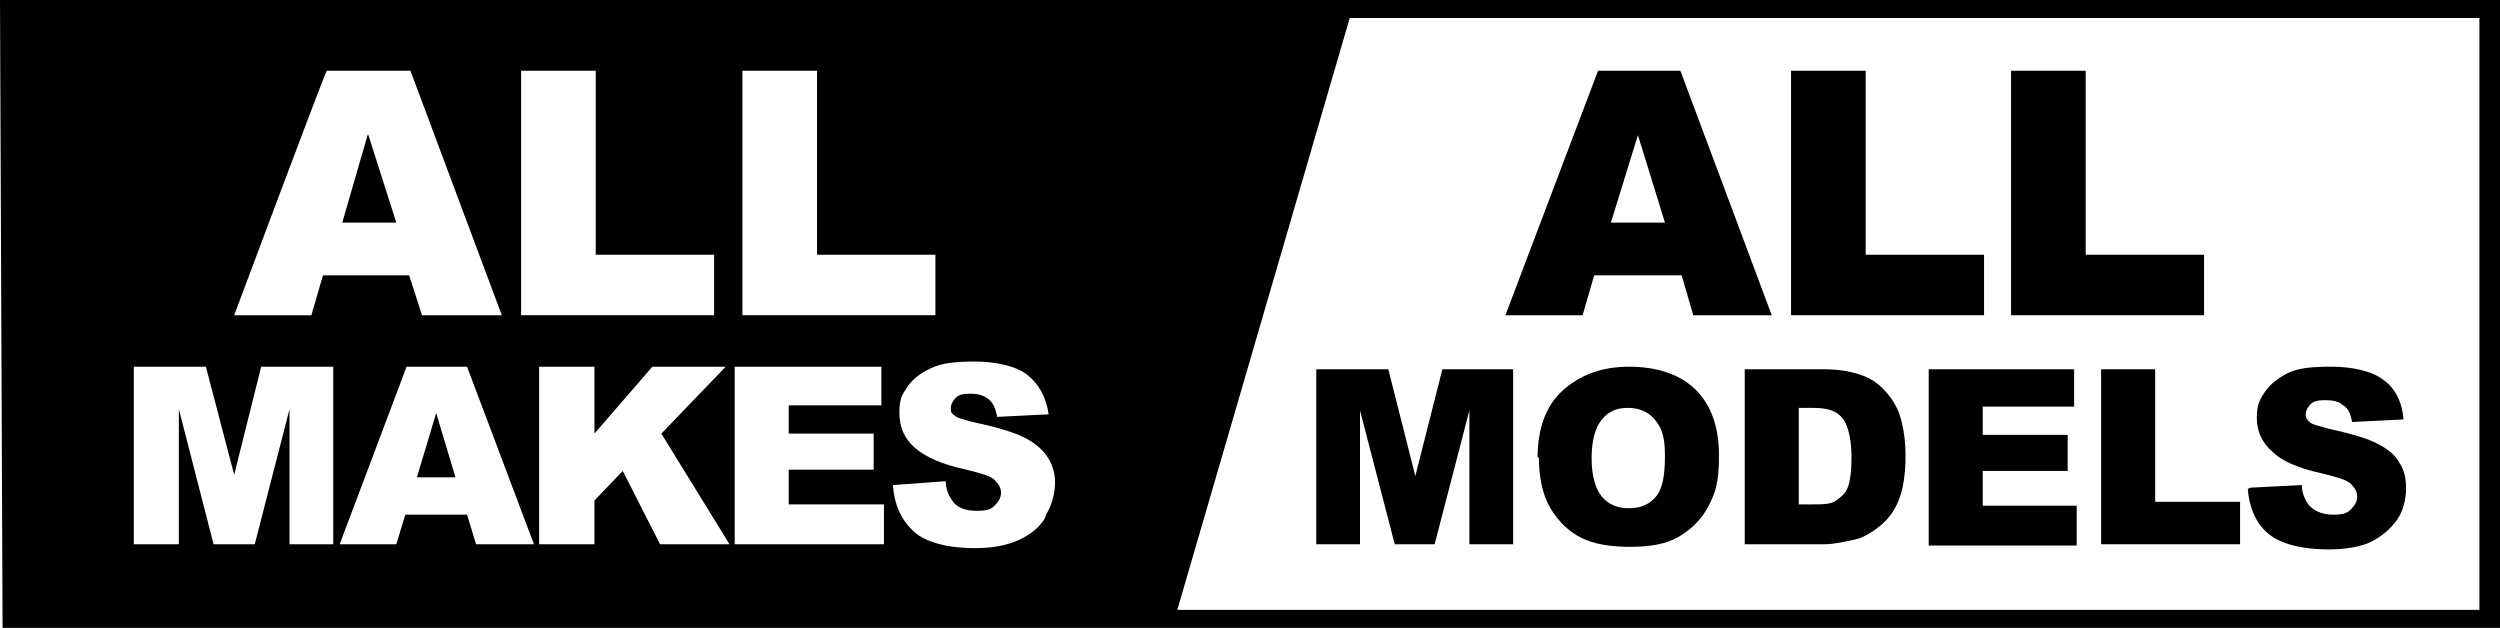
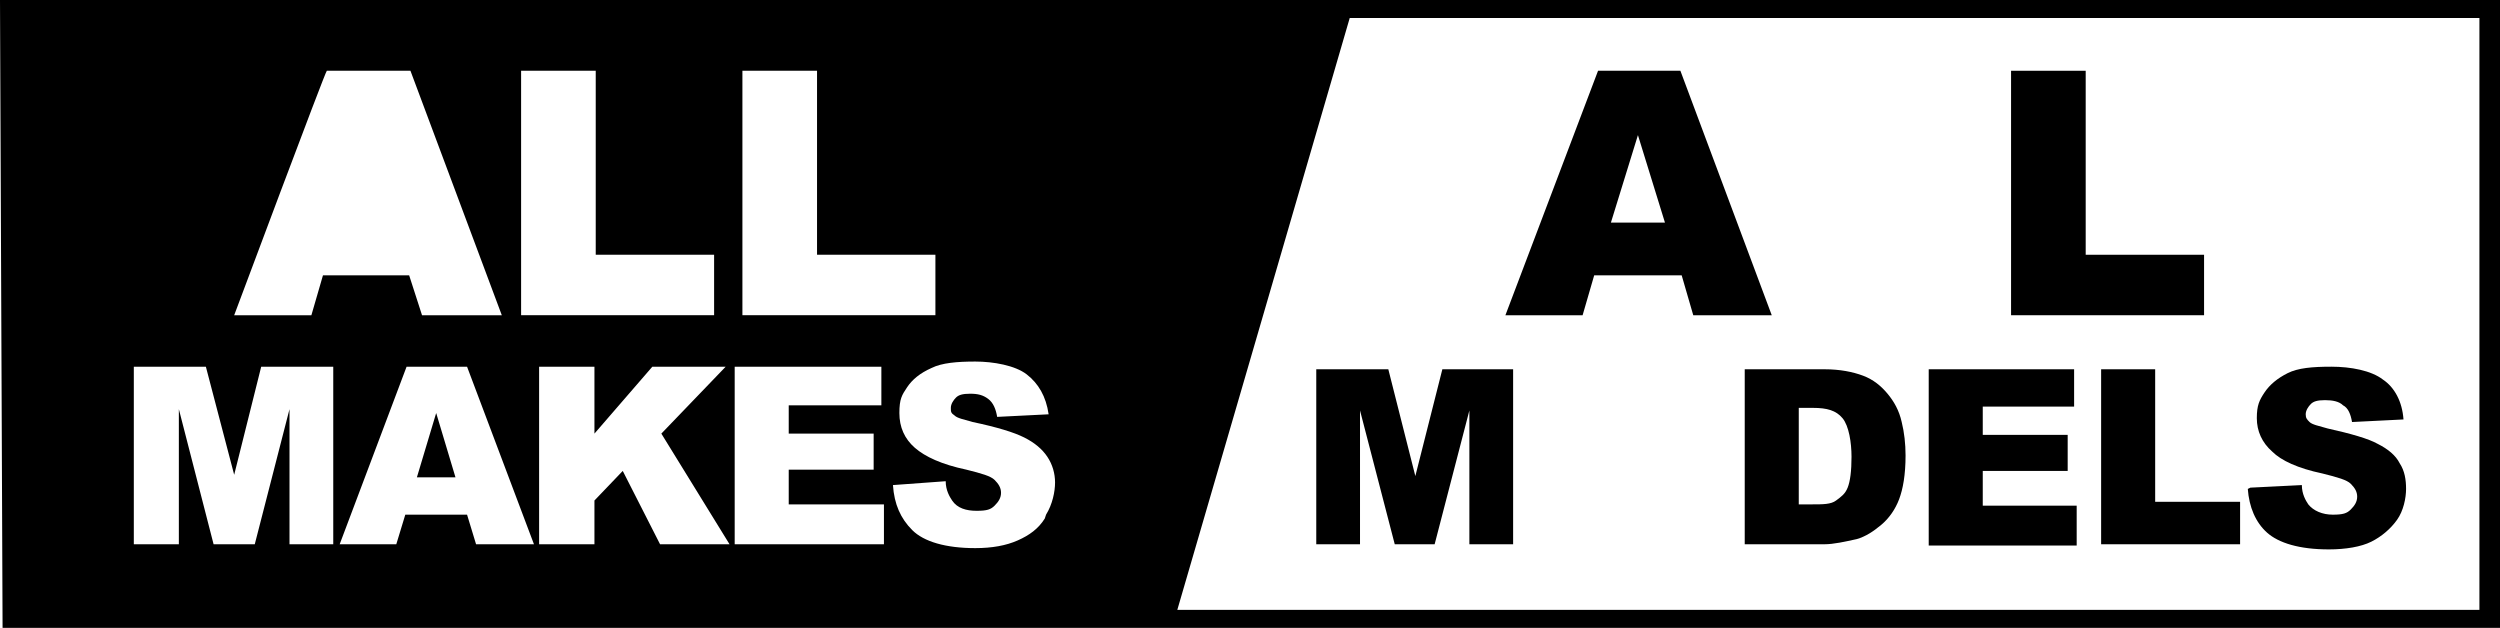
<svg xmlns="http://www.w3.org/2000/svg" version="1.1" viewBox="0 0 194.3 48.8">
  <g>
    <g id="Layer_2">
      <g id="Layer_1-2">
        <g>
          <g>
            <path d="M130.6,21.4h-6.7l-.9,3.1h-6l7.2-19h6.4l7.1,19h-6.1l-.9-3.1h0ZM129.4,17.3l-2.1-6.8-2.1,6.8h4.2Z" />
-             <path d="M139.1,5.5h5.9v14.3h9.2v4.7h-15V5.5Z" />
            <path d="M156.2,5.5h5.9v14.3h9.2v4.7h-15V5.5Z" />
            <path d="M102.4,28.7h5.5l2.1,8.3,2.1-8.3h5.5v13.6h-3.4v-10.4l-2.7,10.4h-3.1l-2.7-10.4v10.4h-3.4v-13.6h0Z" />
-             <path d="M119.5,35.6c0-2.2.6-4,1.9-5.2s3-1.9,5.2-1.9,4,.6,5.2,1.8c1.2,1.2,1.8,2.9,1.8,5.1s-.3,2.9-.8,3.9c-.5,1-1.3,1.8-2.3,2.4-1,.6-2.3.8-3.8.8s-2.8-.2-3.8-.7c-1-.5-1.8-1.3-2.4-2.3s-.9-2.4-.9-4h0ZM123.7,35.6c0,1.4.3,2.4.8,3,.5.6,1.2.9,2.1.9s1.6-.3,2.1-.9.7-1.6.7-3.2-.3-2.2-.8-2.8-1.2-.9-2.1-.9-1.5.3-2,.9c-.5.6-.8,1.6-.8,3h0Z" />
            <path d="M135.6,28.7h6.2c1.2,0,2.2.2,3,.5.8.3,1.4.8,1.9,1.4.5.6.9,1.3,1.1,2.2.2.8.3,1.7.3,2.6,0,1.5-.2,2.6-.5,3.4s-.8,1.5-1.4,2c-.6.5-1.2.9-1.9,1.1-.9.2-1.8.4-2.5.4h-6.2v-13.6h0ZM139.8,31.8v7.4h1c.9,0,1.5,0,1.9-.3s.7-.5.9-1,.3-1.3.3-2.4-.2-2.4-.7-3-1.2-.8-2.3-.8h-1.1Z" />
            <path d="M149.9,28.7h11.3v2.9h-7.1v2.2h6.6v2.8h-6.6v2.7h7.3v3.1h-11.5v-13.6h0Z" />
            <path d="M163.3,28.7h4.2v10.3h6.6v3.3h-10.8v-13.6h0Z" />
            <path d="M174.9,37.9l4-.2c0,.7.3,1.2.5,1.5.4.5,1.1.8,1.9.8s1.1-.1,1.4-.4.5-.6.5-1-.2-.7-.5-1c-.3-.3-1-.5-2.2-.8-1.9-.4-3.2-1-3.9-1.7-.8-.7-1.2-1.6-1.2-2.6s.2-1.4.6-2c.4-.6,1-1.1,1.8-1.5.8-.4,1.9-.5,3.4-.5s3.1.3,4,1c.9.6,1.5,1.7,1.6,3.1l-4,.2c-.1-.6-.3-1.1-.7-1.3-.3-.3-.8-.4-1.4-.4s-.9.1-1.1.3-.4.5-.4.8.1.4.3.6c.2.2.7.3,1.4.5,1.8.4,3.2.8,3.9,1.2.8.4,1.4.9,1.7,1.5.4.6.5,1.3.5,2s-.2,1.7-.7,2.4-1.2,1.3-2,1.7-2,.6-3.3.6c-2.3,0-3.9-.5-4.8-1.3s-1.4-2-1.5-3.4h0Z" />
          </g>
          <g>
-             <polygon points="28.6 10.4 26.6 17.3 30.8 17.3 28.6 10.4" />
            <polygon points="32.4 37.1 35.4 37.1 33.9 32.1 32.4 37.1" />
            <path d="M194.1,0H0l.2,48.8h194.1V0ZM57.6,5.5h5.9v14.3h9.2v4.7h-15s0-19,0-19ZM40.4,5.5h5.9v14.3h9.2v4.7h-15s0-19,0-19ZM25.5,5.5h6.4l7.1,19h-6.2l-1-3.1h-6.7l-.9,3.1h-6s7.1-19,7.2-19ZM26,42.3h-3.5v-10.5l-2.7,10.5h-3.2l-2.7-10.5v10.5h-3.5v-13.8h5.6l2.2,8.4,2.1-8.4h5.6v13.8h0ZM37,42.3l-.7-2.3h-4.8l-.7,2.3h-4.4l5.2-13.8h4.7l5.2,13.8h-4.5ZM51.3,42.3l-2.9-5.7-2.2,2.3v3.4h-4.3v-13.8h4.3v5.2l4.5-5.2h5.7l-5,5.2,5.3,8.6h-5.3ZM68.7,42.3h-11.6v-13.8h11.4v3h-7.2v2.2h6.6v2.8h-6.6v2.7h7.4v3.1h0ZM81.2,40.3c-.5.8-1.2,1.3-2.1,1.7s-2,.6-3.3.6c-2.3,0-4-.5-4.9-1.4s-1.4-2-1.5-3.5l4.1-.3c0,.7.3,1.2.5,1.5.4.6,1.1.8,1.9.8s1.1-.1,1.4-.4.5-.6.5-1-.2-.7-.5-1-1-.5-2.2-.8c-1.9-.4-3.2-1-4-1.7s-1.2-1.6-1.2-2.7.2-1.4.6-2c.4-.6,1-1.1,1.9-1.5.8-.4,2-.5,3.4-.5s3.1.3,4,1c.9.7,1.5,1.7,1.7,3.1l-4,.2c-.1-.6-.3-1.1-.7-1.4s-.8-.4-1.4-.4-.9.1-1.1.3-.4.5-.4.8,0,.4.3.6c.2.2.7.3,1.4.5,1.9.4,3.2.8,4,1.2s1.4.9,1.8,1.5.6,1.3.6,2-.2,1.7-.7,2.5h0ZM91.5,47.4L104.9,1.4h87.8v46c.1,0-101.2,0-101.2,0h0Z" />
          </g>
        </g>
      </g>
    </g>
  </g>
</svg>